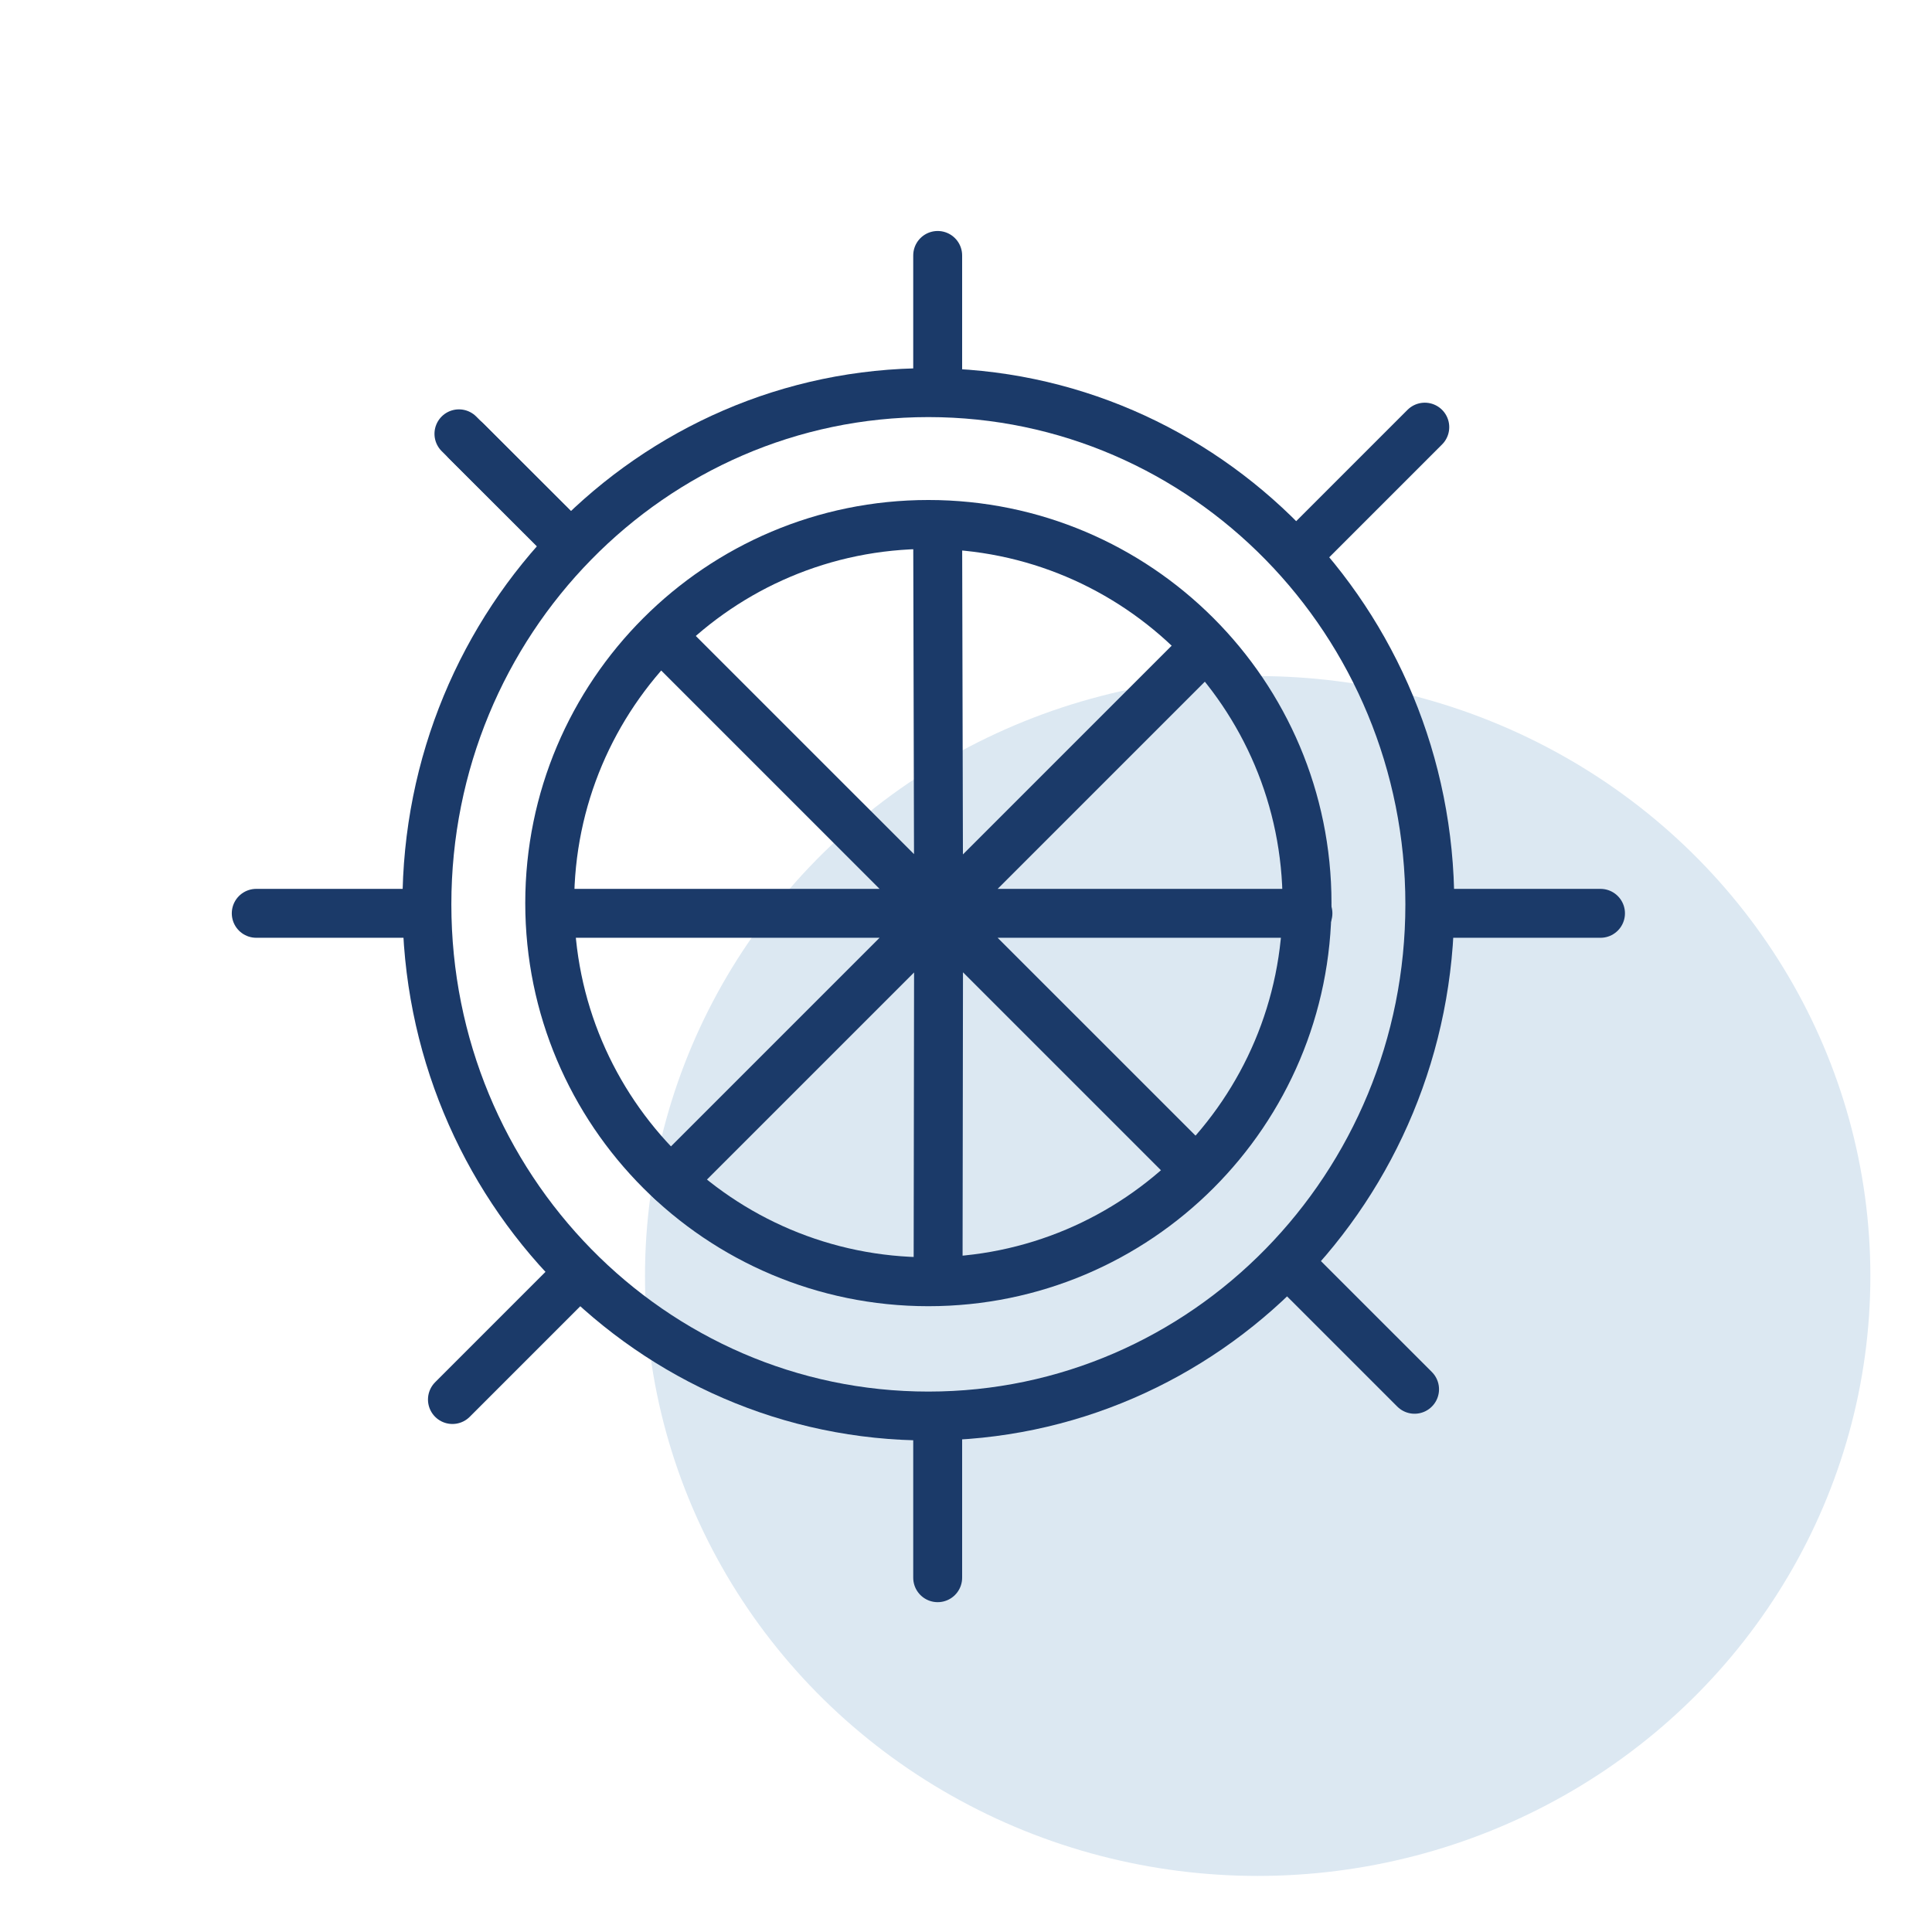
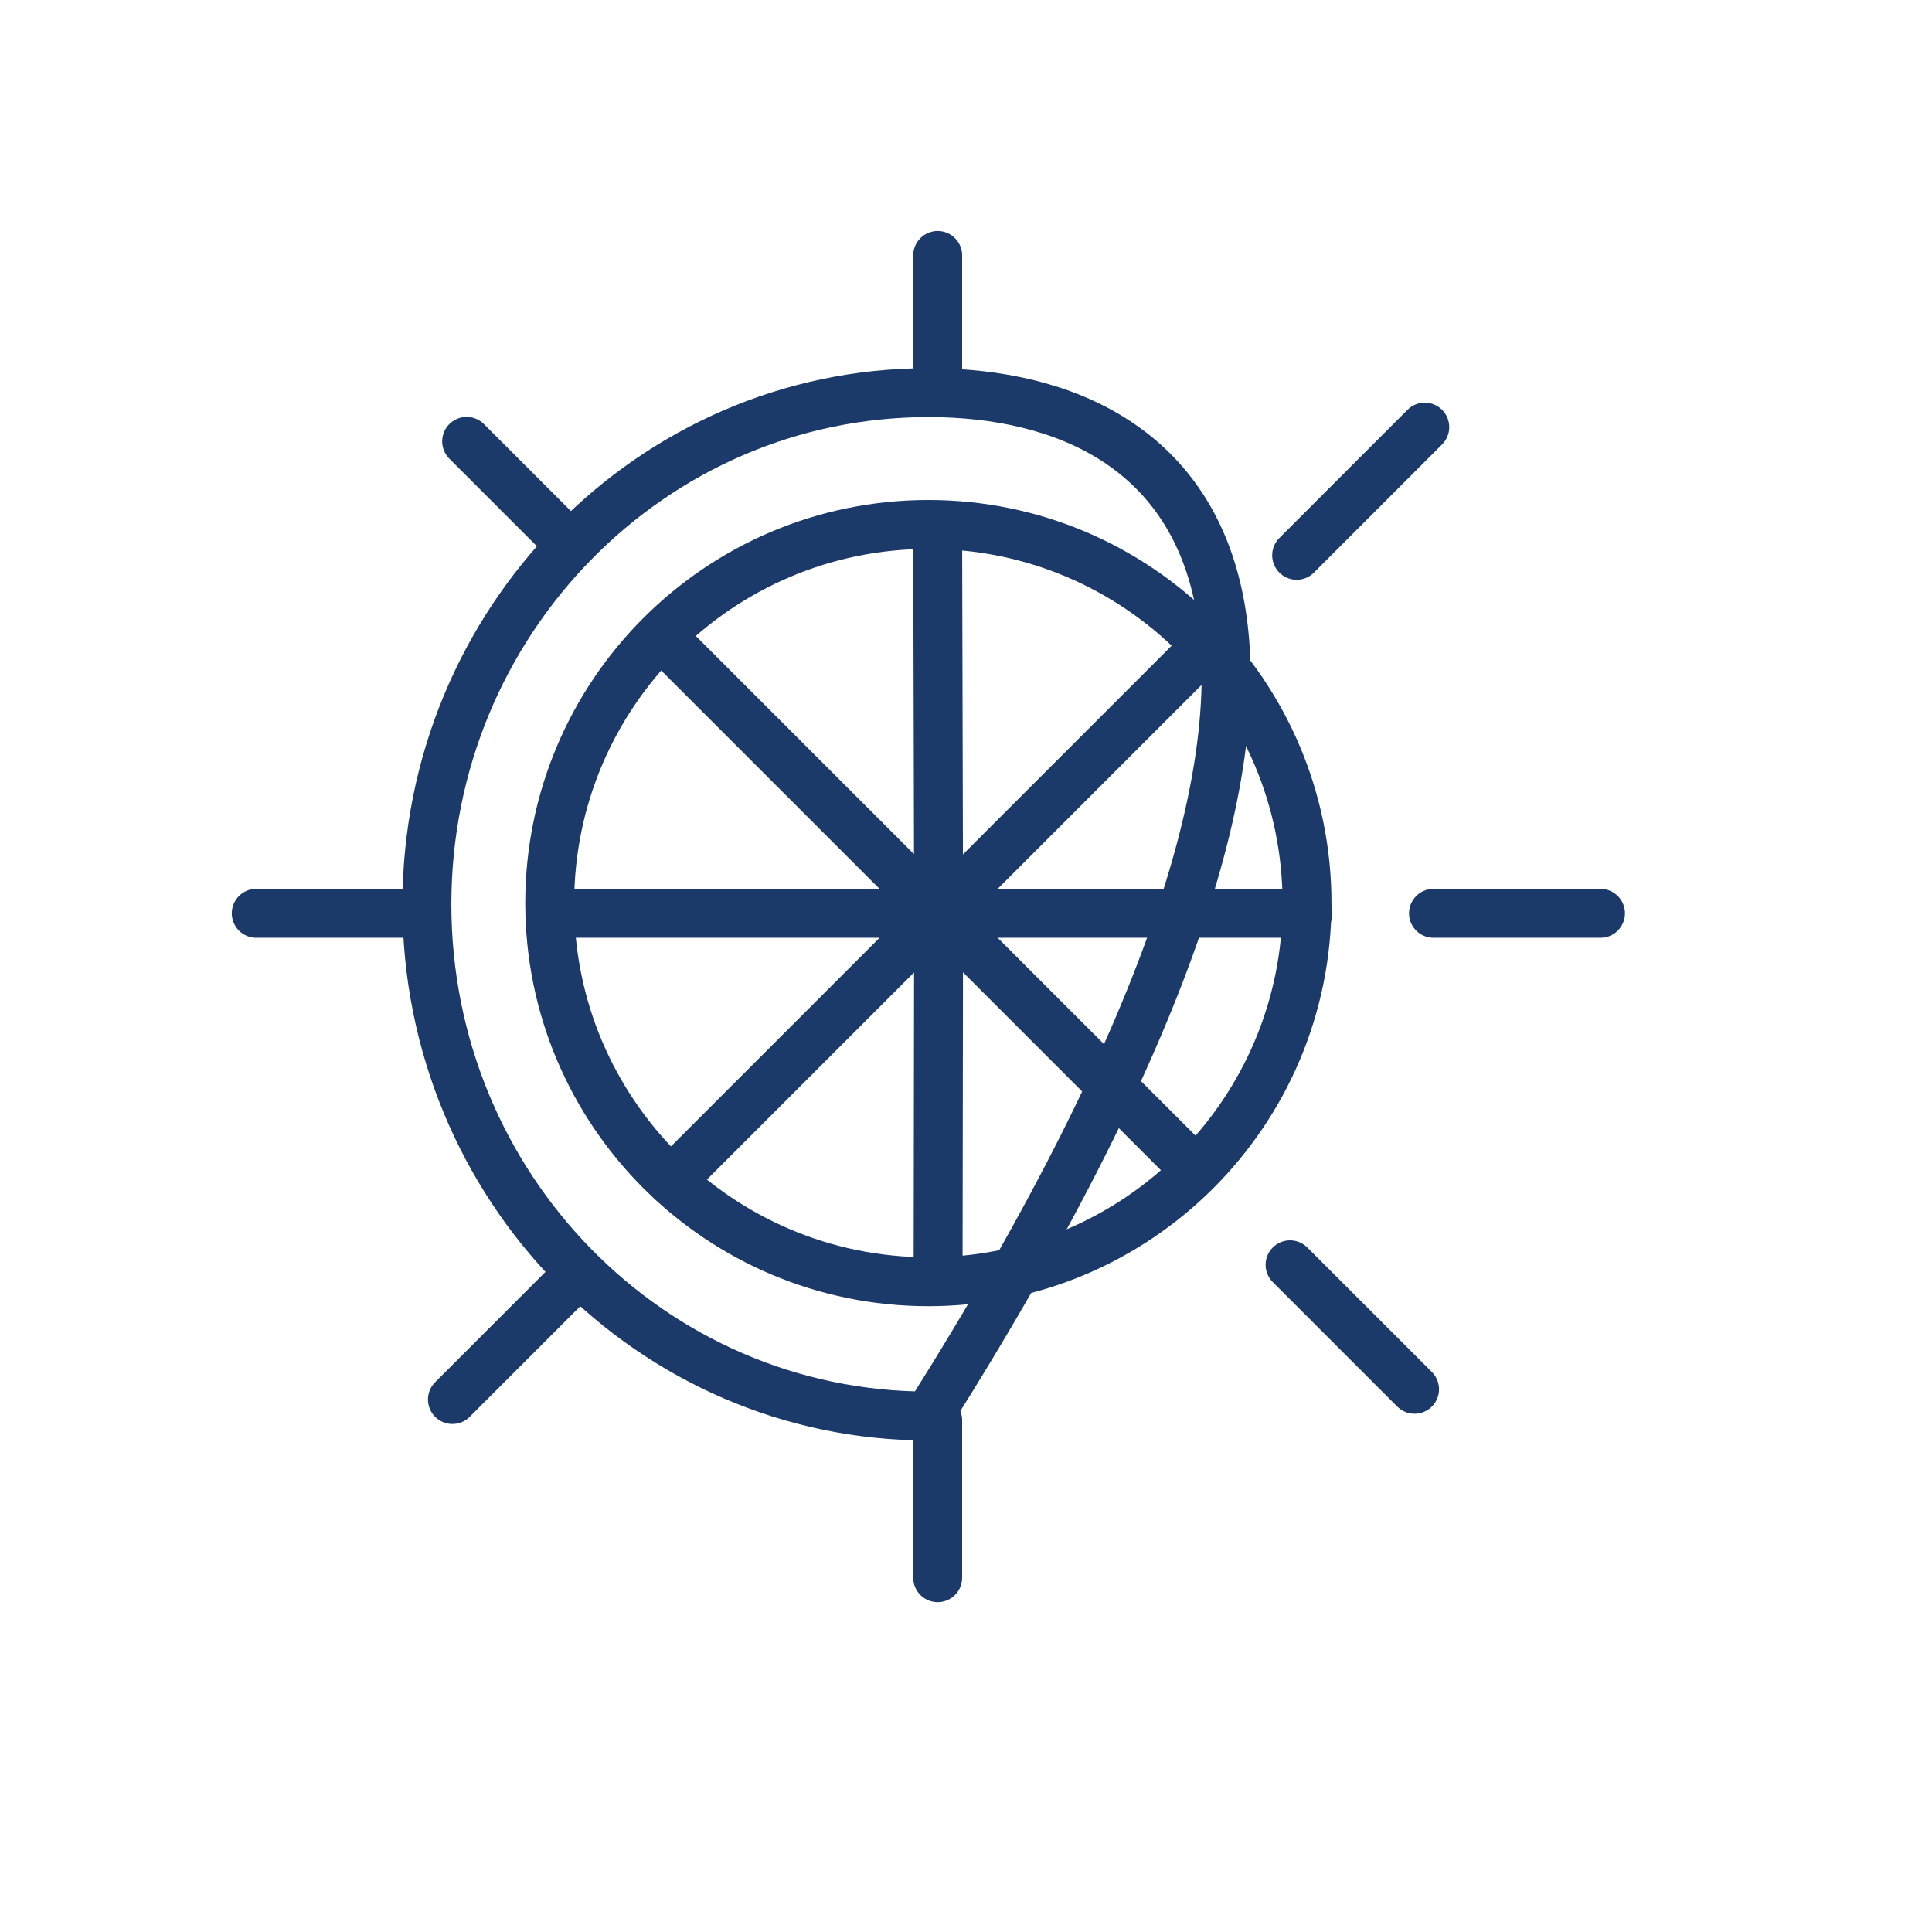
<svg xmlns="http://www.w3.org/2000/svg" width="79" height="79" viewBox="0 0 79 79" fill="none">
-   <ellipse cx="51.427" cy="52.176" rx="25.053" ry="24.531" fill="#DCE8F2" />
-   <path d="M37.961 57.902C49.286 57.902 58.466 48.534 58.466 36.979C58.466 25.423 49.286 16.055 37.961 16.055C26.637 16.055 17.456 25.423 17.456 36.979C17.456 48.534 26.637 57.902 37.961 57.902Z" stroke="#1B3A69" stroke-width="2" stroke-linecap="round" stroke-linejoin="round" />
+   <path d="M37.961 57.902C58.466 25.423 49.286 16.055 37.961 16.055C26.637 16.055 17.456 25.423 17.456 36.979C17.456 48.534 26.637 57.902 37.961 57.902Z" stroke="#1B3A69" stroke-width="2" stroke-linecap="round" stroke-linejoin="round" />
  <path d="M37.962 52.411C46.513 52.411 53.445 45.479 53.445 36.928C53.445 28.377 46.513 21.445 37.962 21.445C29.41 21.445 22.478 28.377 22.478 36.928C22.478 45.479 29.41 52.411 37.962 52.411Z" stroke="#1B3A69" stroke-width="2" stroke-linecap="round" stroke-linejoin="round" />
  <path d="M38.342 10.445V15.629M38.38 37.346L38.342 21.804M38.38 37.346L49.25 26.476M38.38 37.346H53.482M38.38 37.346L26.98 25.947L48.884 47.85M38.38 37.346H22.739M38.38 37.346L27.444 48.282M38.38 37.346L38.359 52.182M38.342 64.513V58.071M65.445 37.346H58.616M18.5 57.227L23.544 52.182M58.26 17.466L53.02 22.707M19.081 18.048L23.178 22.145M57.842 56.808L52.751 51.718M10.478 37.346H17.409" stroke="#1B3A69" stroke-width="2" stroke-linecap="round" />
-   <path d="M22.861 21.824L18.766 17.739" stroke="#1B3A69" stroke-width="2" stroke-linecap="round" stroke-linejoin="round" />
</svg>